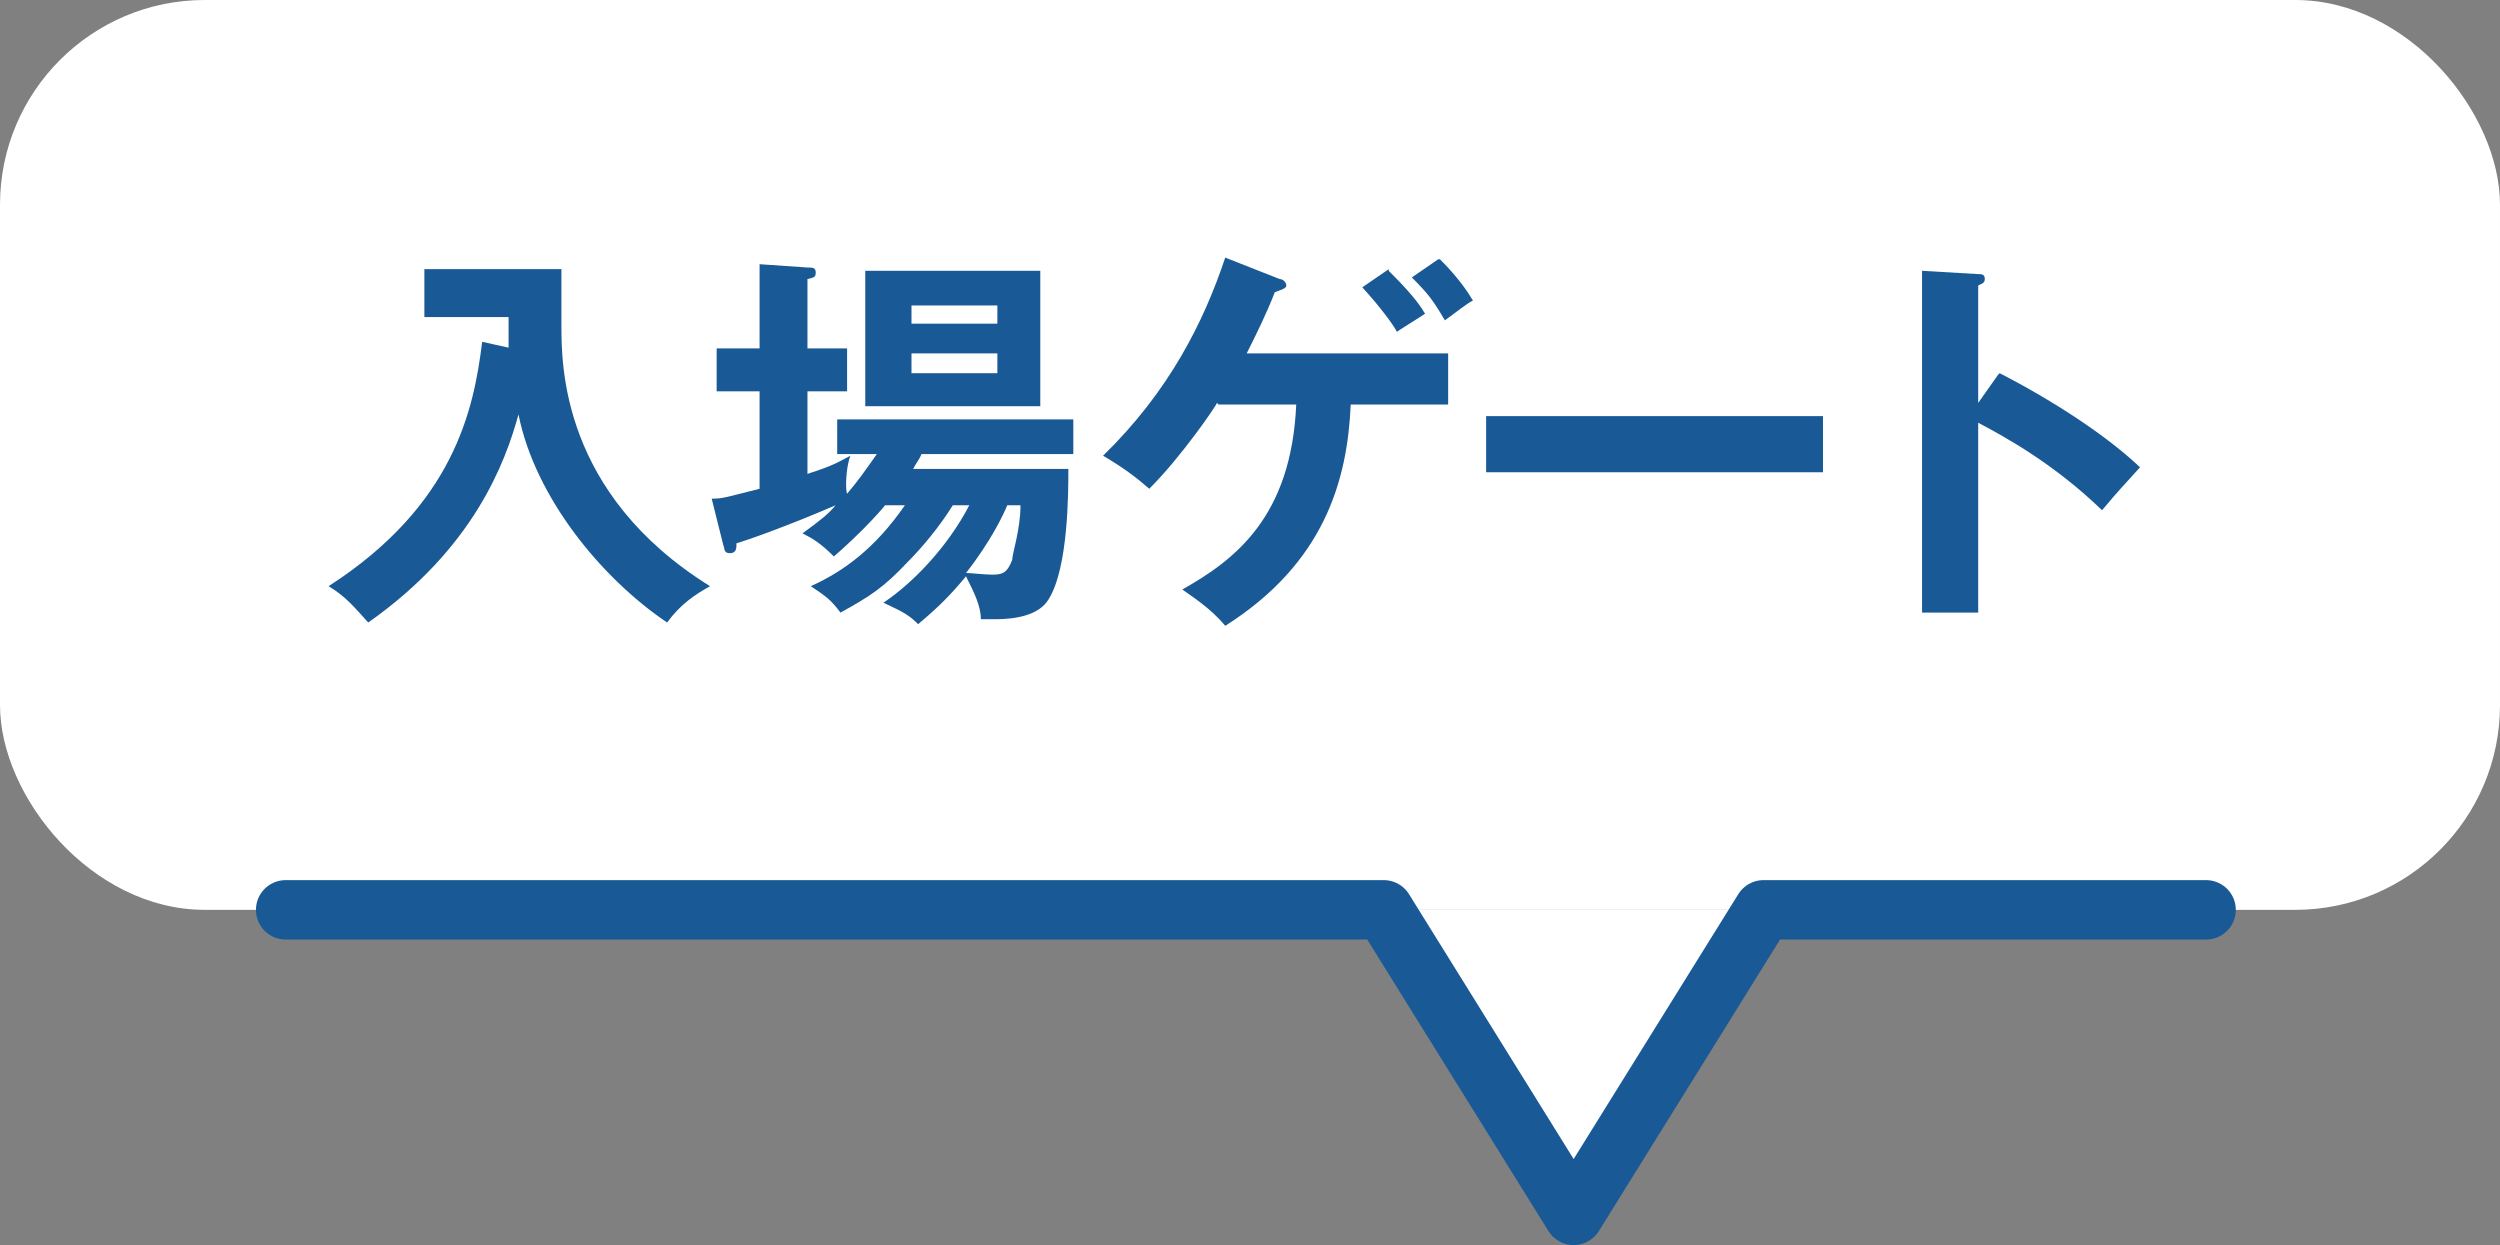
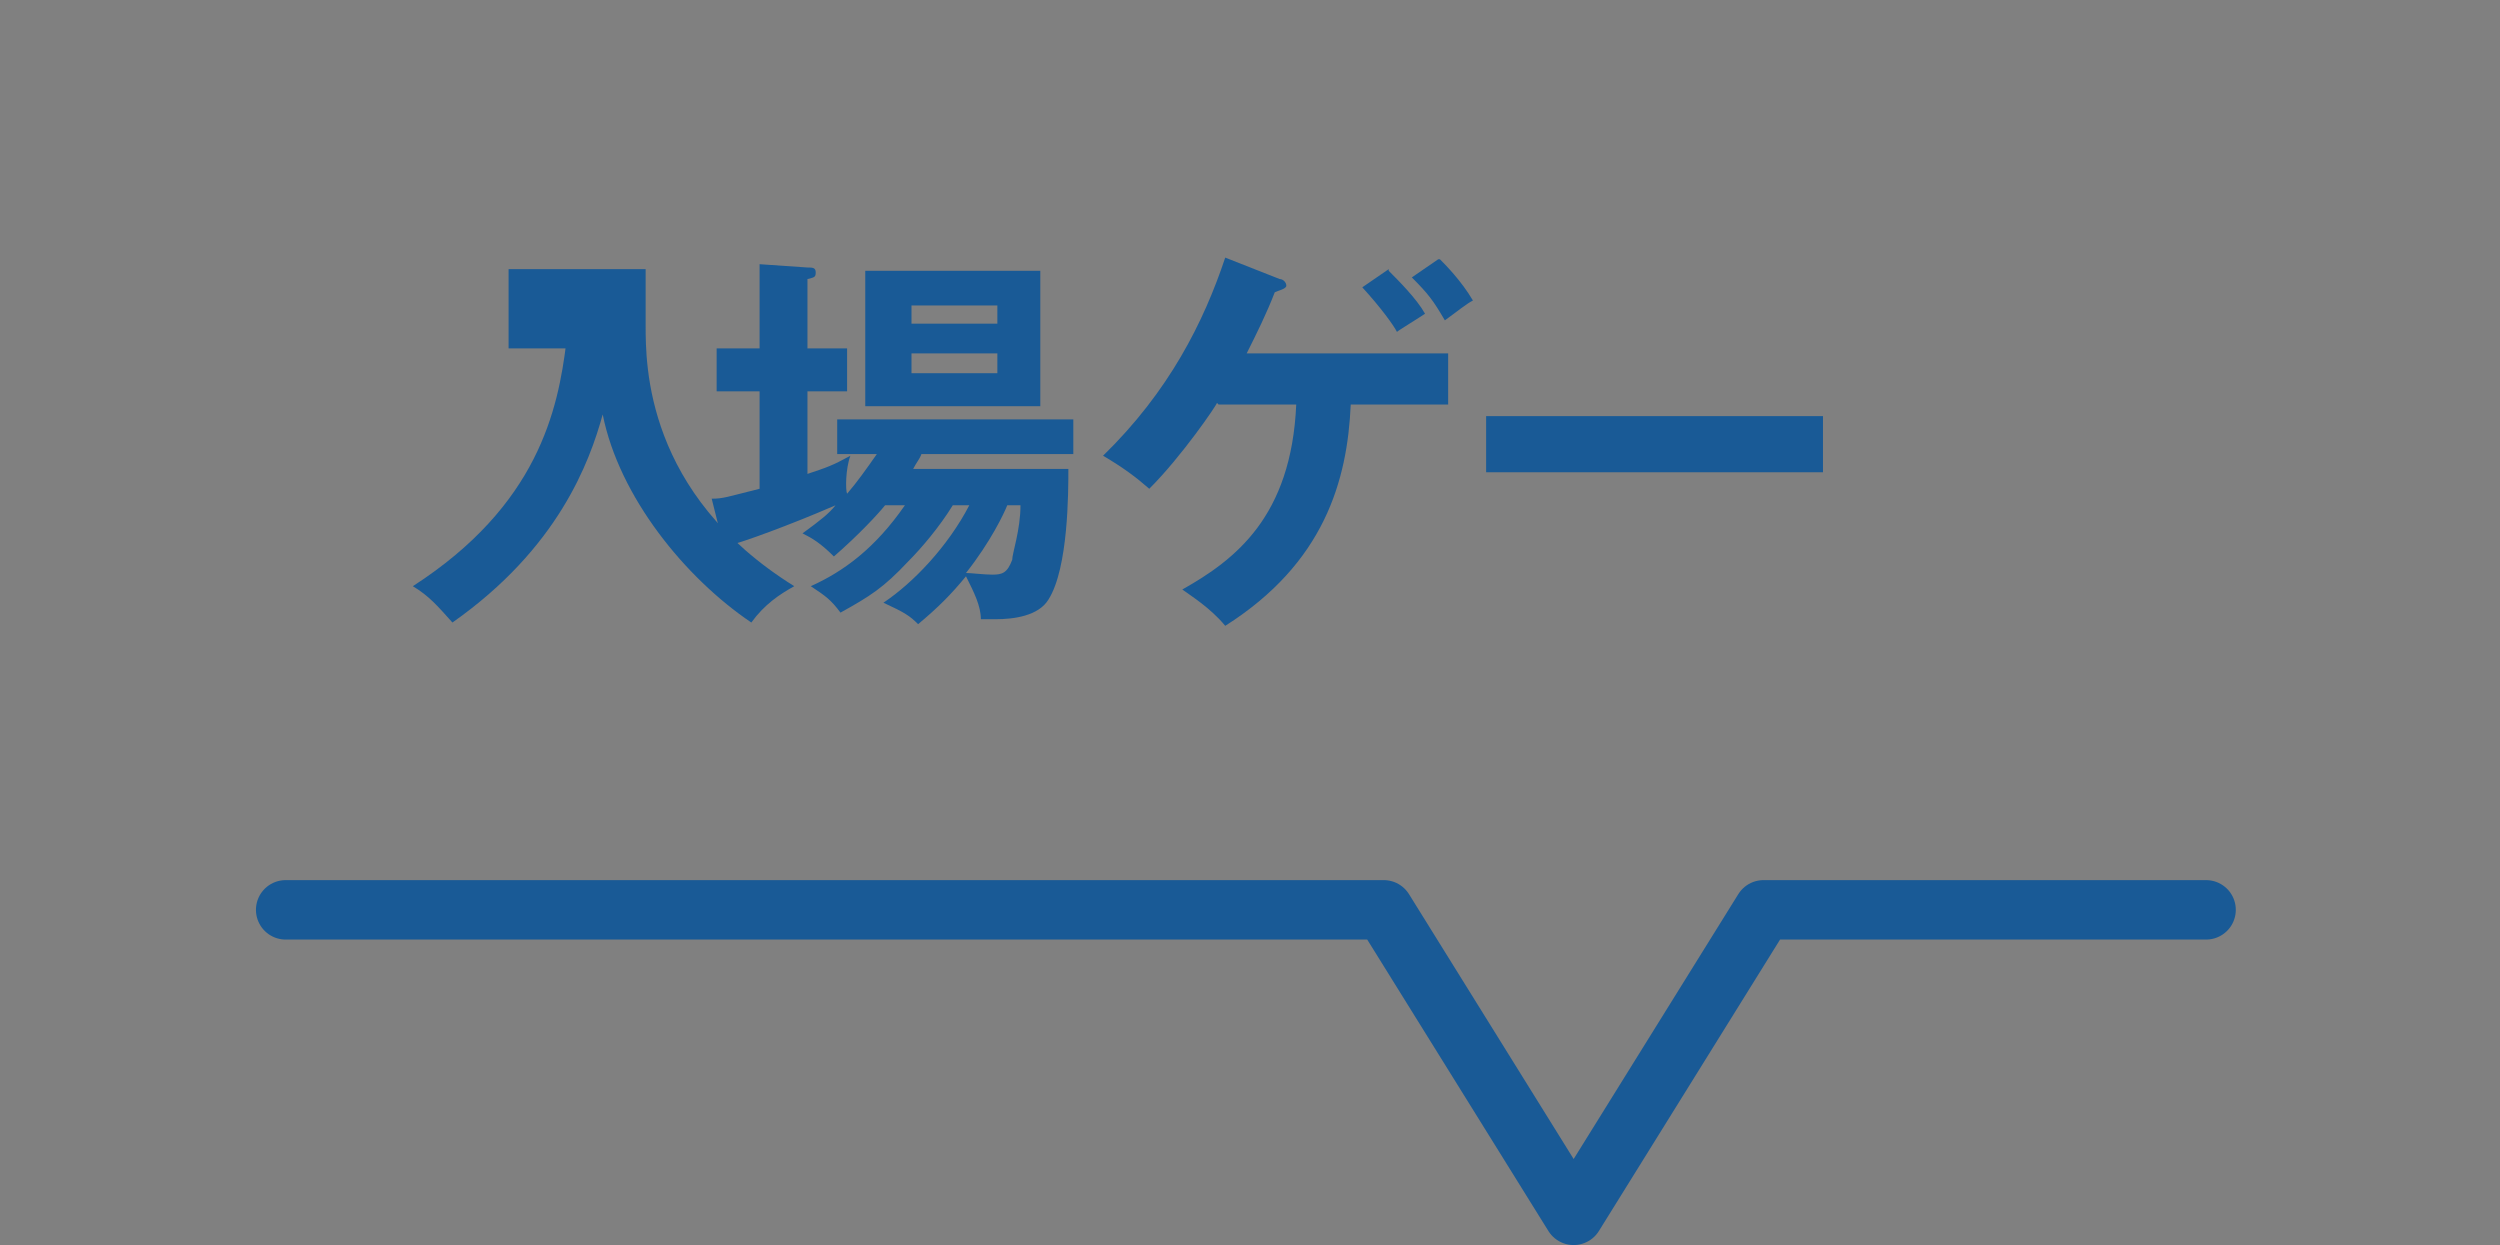
<svg xmlns="http://www.w3.org/2000/svg" id="_イヤー_2" viewBox="0 0 151.4 75.4">
  <rect x="0" y="0" width="151.4" height="75.4" fill="#808080" stroke="none" />
  <defs>
    <style>.cls-1{fill:#fff;}.cls-2{fill:#195a96;}.cls-3{fill:none;stroke:#195a96;stroke-linecap:round;stroke-linejoin:round;stroke-width:3.6px;}</style>
  </defs>
  <g id="_イヤー_10">
    <g>
-       <rect class="cls-1" width="151.4" height="55.1" rx="12.4" ry="12.4" />
      <g>
-         <path class="cls-2" d="M30.8,21.1c0-.5,0-.8,0-1.9h-5.1v-2.9h8.3c0,.5,0,2.9,0,3.4,0,2.4,0,10.2,9,15.8-.9,.5-1.8,1.1-2.6,2.2-4-2.7-8-7.6-9-12.6-.8,2.9-2.7,8.1-9.1,12.6-.9-1-1.4-1.6-2.4-2.2,7.6-4.9,8.8-10.7,9.3-14.8l1.8,.4Z" />
+         <path class="cls-2" d="M30.8,21.1c0-.5,0-.8,0-1.9v-2.9h8.3c0,.5,0,2.9,0,3.4,0,2.4,0,10.2,9,15.8-.9,.5-1.8,1.1-2.6,2.2-4-2.7-8-7.6-9-12.6-.8,2.9-2.7,8.1-9.1,12.6-.9-1-1.4-1.6-2.4-2.2,7.6-4.9,8.8-10.7,9.3-14.8l1.8,.4Z" />
        <path class="cls-2" d="M53.6,30.6c-.4,.5-1.6,1.8-3.1,3.1-.8-.8-1.3-1.1-1.9-1.4,1.1-.8,1.6-1.2,2-1.7-3,1.3-5.6,2.2-6,2.3,0,.3,0,.6-.4,.6s-.3-.3-.4-.5l-.7-2.8c.7,0,.9-.1,2.9-.6v-5.9h-2.6v-2.6h2.6v-5.1l2.9,.2c.3,0,.5,0,.5,.3s-.1,.3-.5,.4v4.2h2.4v2.6h-2.4v5c1.2-.4,1.5-.5,2.6-1.1-.3,.8-.3,2.1-.2,2.3,.6-.7,1.1-1.4,1.8-2.4h-2.4v-2.1h14.3v2.1h-9.2c-.1,.3-.3,.5-.5,.9h9.4c0,1.4,0,6-1.2,7.9-.6,1-2.1,1.2-3.2,1.2s-.5,0-.9,0c0-.8-.4-1.6-.9-2.6-.9,1.1-1.7,1.9-2.9,2.9-.5-.5-.8-.7-2.1-1.3,1.8-1.2,3.9-3.4,5.2-5.9h-1c-.8,1.3-1.9,2.6-2.7,3.4-1.5,1.6-2.3,2.1-4.1,3.1-.6-.8-.9-1-1.8-1.6,2-.9,3.9-2.3,5.7-4.9h-1.2Zm9.4-6h-10.6v-8.2h10.6v8.2Zm-2.6-5v-1.1h-5.2v1.1h5.2Zm-5.2,1.8v1.2h5.2v-1.2h-5.2Zm5.8,9.2c-.2,.5-1,2.2-2.5,4.1,.3,0,1.1,.1,1.6,.1,.6,0,.9-.1,1.2-.9,0-.4,.5-1.8,.5-3.3h-.8Z" />
        <path class="cls-2" d="M73.7,24.4c0,.1-2.1,3.2-4.1,5.2-.8-.7-1.6-1.3-2.8-2,4-3.9,6.1-8.1,7.4-12l3.3,1.3c.2,0,.4,.2,.4,.4s-.5,.3-.7,.4c-.5,1.3-1.1,2.5-1.7,3.7h12.2v3.1h-5.9c-.2,4.6-1.6,9.6-7.6,13.4-.9-1.1-2.2-1.9-2.6-2.2,3.2-1.8,6.6-4.4,6.9-11.2h-4.7Zm10.4-8c.6,.6,1.7,1.7,2.2,2.6-.6,.4-1.6,1-1.7,1.1-.2-.4-1-1.5-2.1-2.7l1.6-1.1Zm3.1-.7c.3,.3,1.3,1.3,2,2.5-.4,.2-1,.7-1.7,1.2-.7-1.2-1-1.6-2-2.6l1.6-1.1Z" />
        <path class="cls-2" d="M110.4,25.2v3.4h-20.4v-3.4h20.4Z" />
-         <path class="cls-2" d="M121.1,22.6c3.3,1.7,6.5,3.8,8.5,5.7-.9,1-1.3,1.4-2.3,2.6-2.9-2.8-5.8-4.4-7.5-5.3v11.5h-3.4V16.4l3.4,.2c.2,0,.4,0,.4,.3s-.3,.3-.4,.4v7.1l1.2-1.7Z" />
      </g>
-       <polygon class="cls-1" points="83.8 55.1 95.3 73.6 106.8 55.1 83.8 55.1" />
      <polyline class="cls-3" points="17.3 55.1 83.8 55.1 95.3 73.6 106.8 55.1 133.6 55.1" />
    </g>
  </g>
</svg>